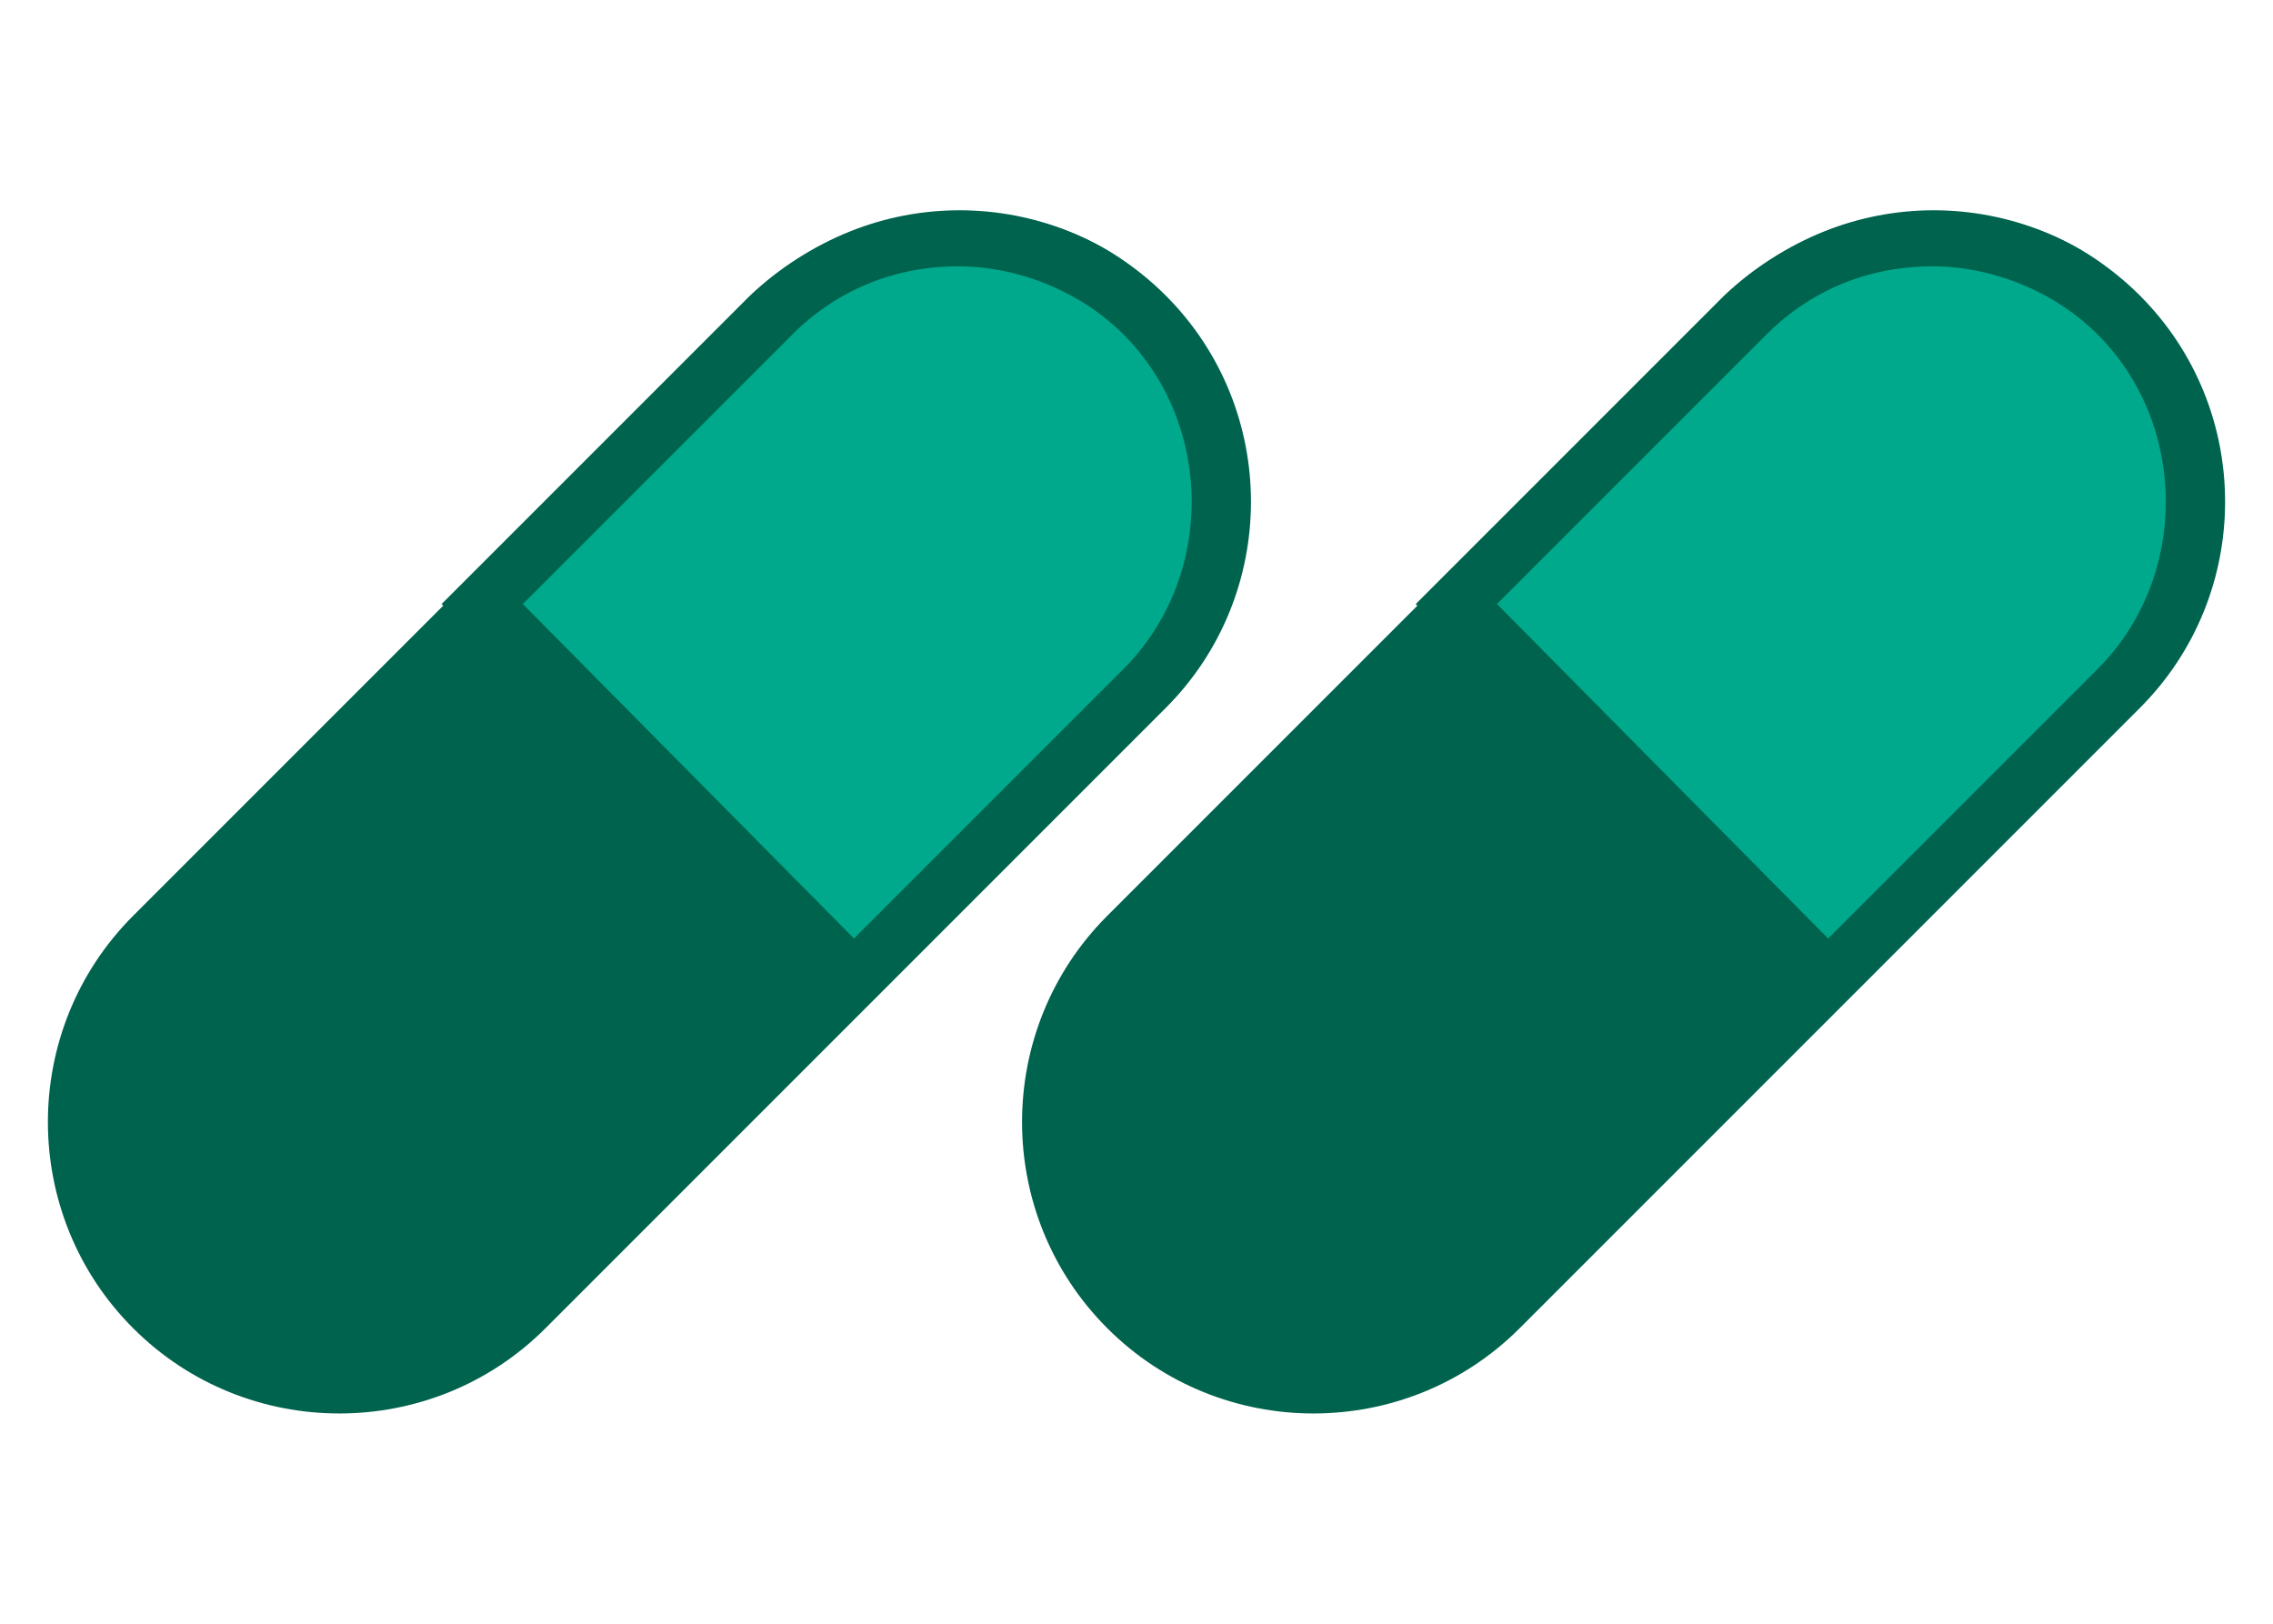
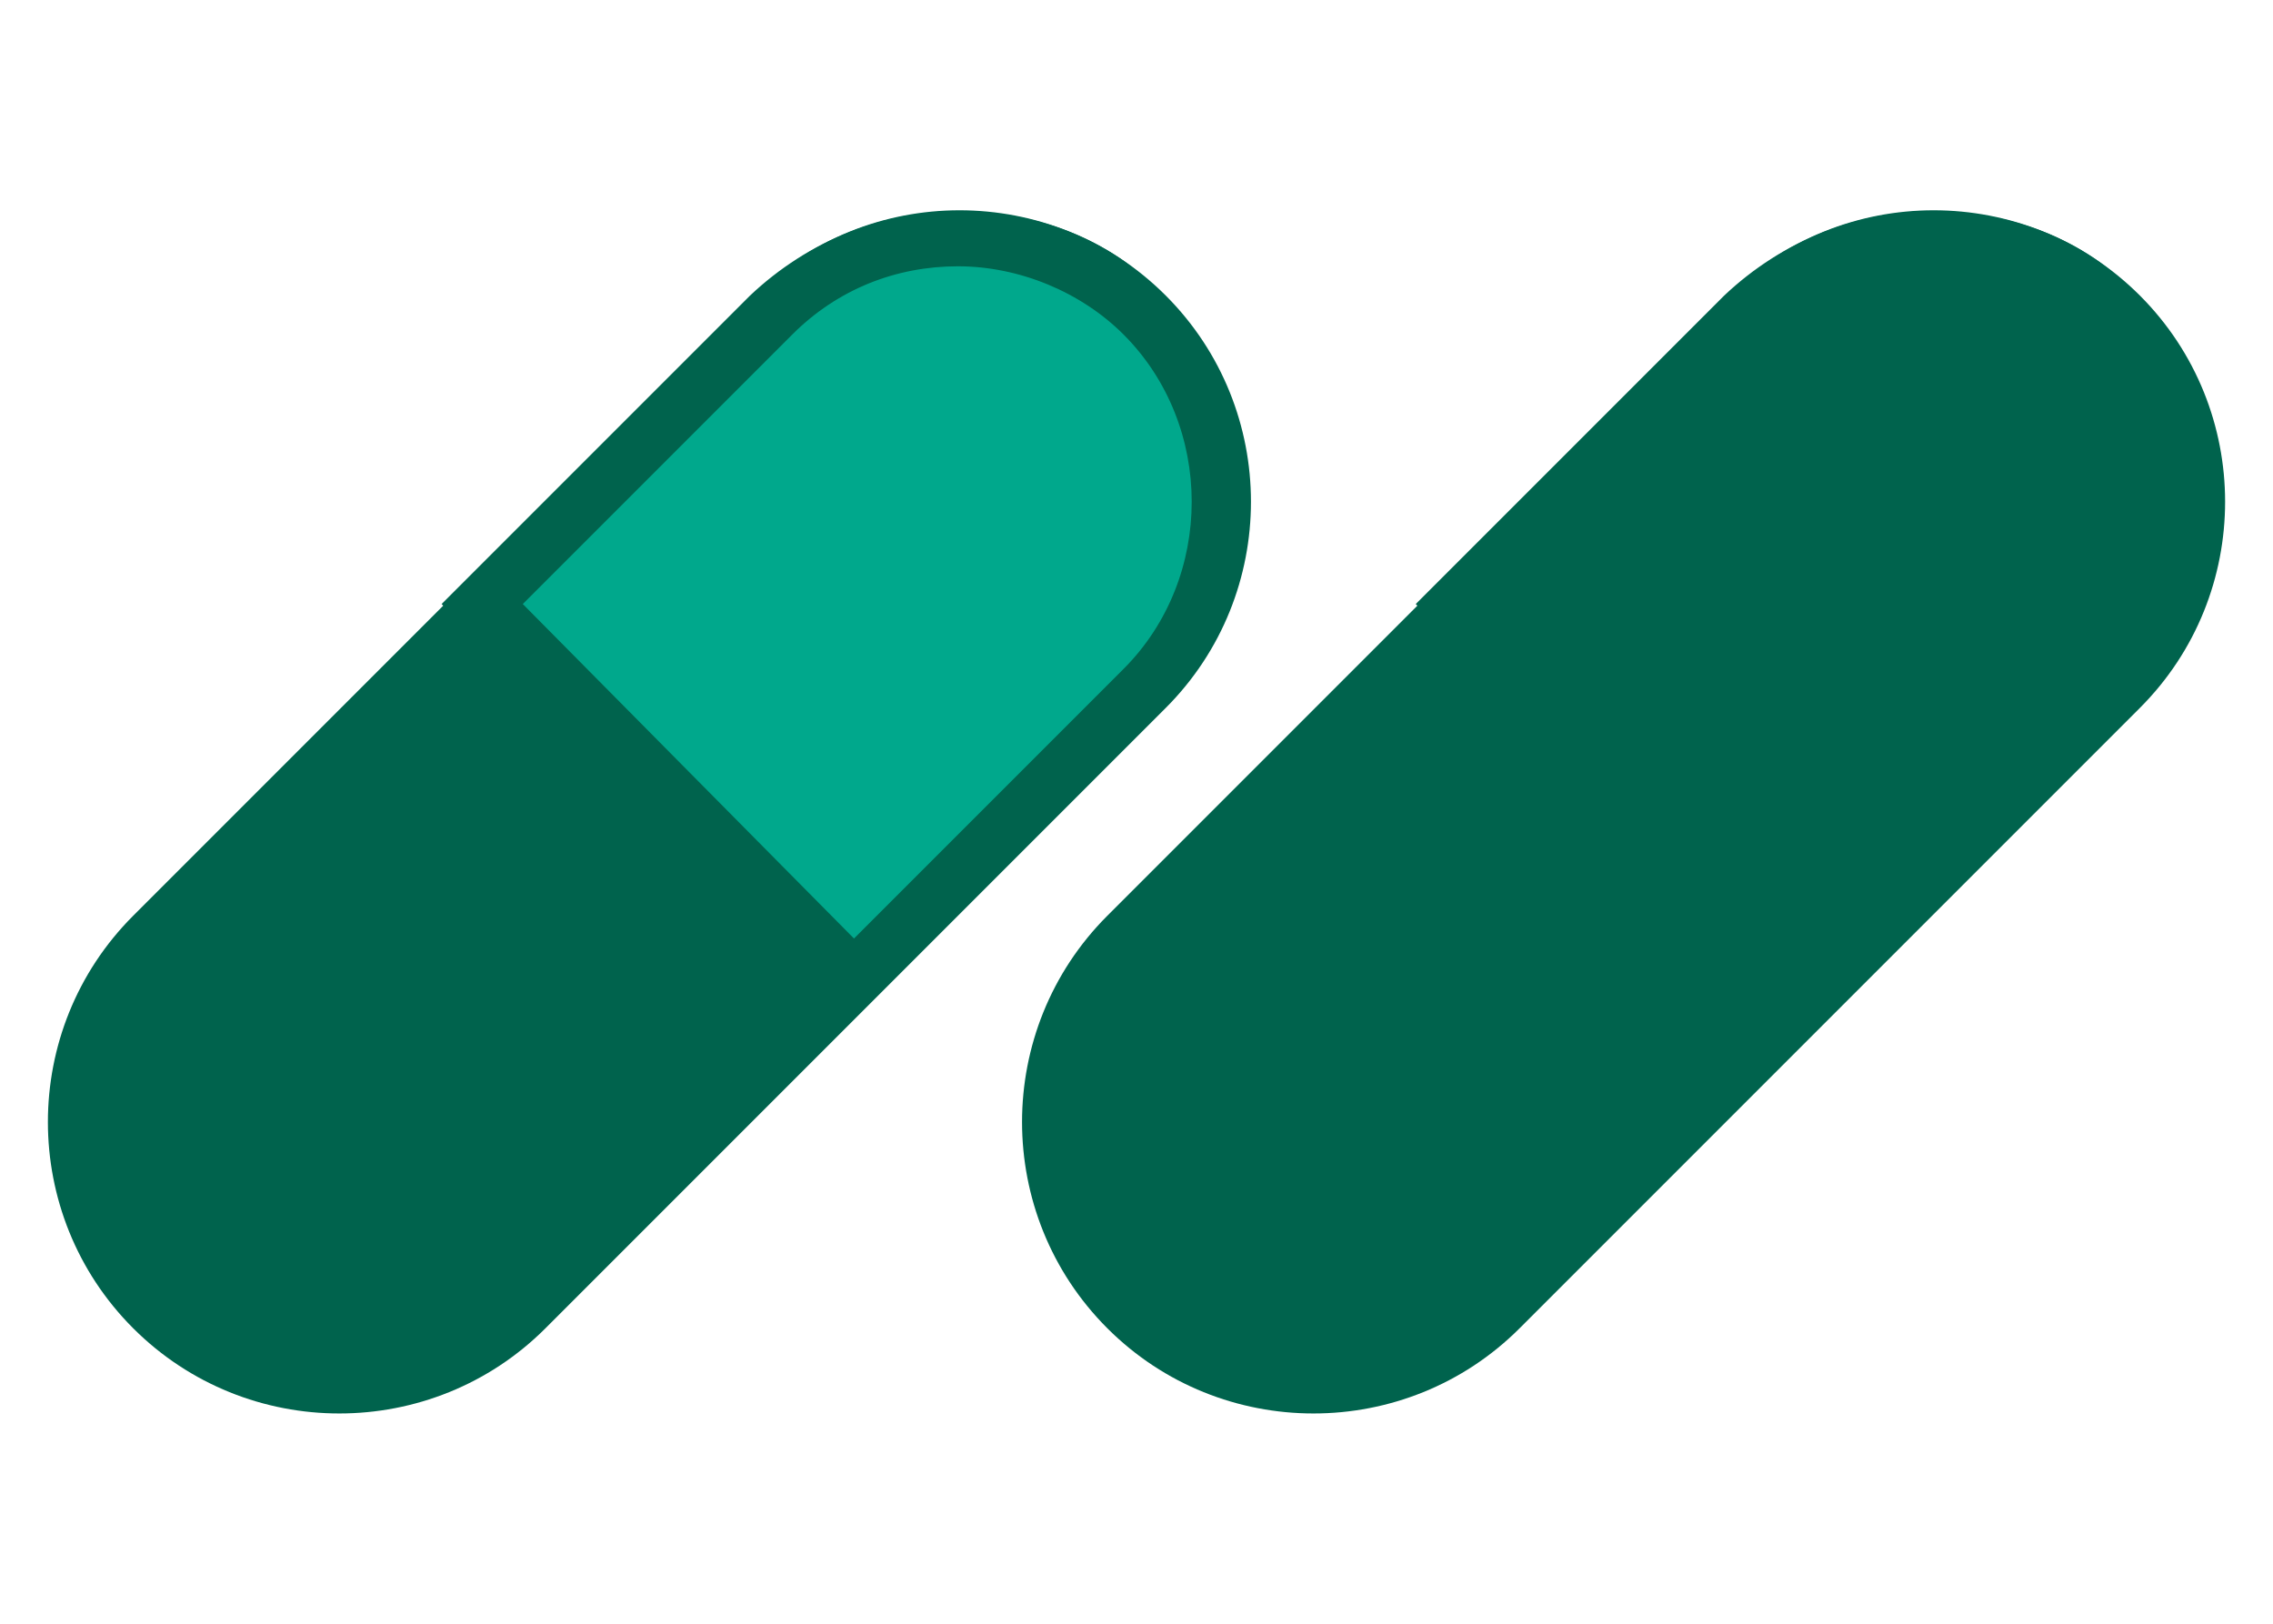
<svg xmlns="http://www.w3.org/2000/svg" version="1.1" id="Ebene_1" x="0px" y="0px" viewBox="0 0 70 50" style="enable-background:new 0 0 70 50;" xml:space="preserve">
  <style type="text/css">
	.st0{clip-path:url(#SVGID_00000005979079126541291640000015850332516485480849_);fill:#01634F;}
	.st1{clip-path:url(#SVGID_00000005979079126541291640000015850332516485480849_);fill:#00A88C;}
	.st2{fill:#00A88C;}
	.st3{fill:#00634D;}
</style>
  <g>
    <path class="st3" d="M35.9,21.8L16.8,40.9c-3.5,3.5-9.2,3.5-12.7,0l0,0c-3.5-3.5-3.5-9.2,0-12.7L23.2,9.1c3.5-3.5,9.2-3.5,12.7,0   l0,0C39.4,12.6,39.4,18.3,35.9,21.8z" />
    <g>
      <path class="st2" d="M14.9,18.6l8.9-8.9c1.5-1.5,3.6-2.4,5.8-2.4s4.2,0.8,5.8,2.4s2.4,3.6,2.4,5.8s-0.8,4.2-2.4,5.8l-8.9,8.9    L14.9,18.6z" />
      <path class="st3" d="M29.5,8.2c1.9,0,3.8,0.8,5.1,2.1c2.8,2.8,2.8,7.5,0,10.3l-8.3,8.3L16.1,18.6l8.3-8.3    C25.8,8.9,27.6,8.2,29.5,8.2 M29.5,6.5c-2.3,0-4.6,0.9-6.4,2.6l-9.5,9.5l12.7,12.7l9.5-9.5c3.5-3.5,3.5-9.2,0-12.7l0,0    C34.2,7.3,31.8,6.5,29.5,6.5L29.5,6.5z" />
    </g>
  </g>
  <g>
    <path class="st3" d="M65.9,21.8L46.8,40.9c-3.5,3.5-9.2,3.5-12.7,0l0,0c-3.5-3.5-3.5-9.2,0-12.7L53.2,9.1c3.5-3.5,9.2-3.5,12.7,0   l0,0C69.4,12.6,69.4,18.3,65.9,21.8z" />
    <g>
-       <path class="st2" d="M44.9,18.6l8.9-8.9c1.5-1.5,3.6-2.4,5.8-2.4s4.2,0.8,5.8,2.4s2.4,3.6,2.4,5.8s-0.8,4.2-2.4,5.8l-8.9,8.9    L44.9,18.6z" />
      <path class="st3" d="M59.5,8.2c1.9,0,3.8,0.8,5.1,2.1c2.8,2.8,2.8,7.5,0,10.3l-8.3,8.3L46.1,18.6l8.3-8.3    C55.8,8.9,57.6,8.2,59.5,8.2 M59.5,6.5c-2.3,0-4.6,0.9-6.4,2.6l-9.5,9.5l12.7,12.7l9.5-9.5c3.5-3.5,3.5-9.2,0-12.7l0,0    C64.2,7.3,61.8,6.5,59.5,6.5L59.5,6.5z" />
    </g>
  </g>
</svg>